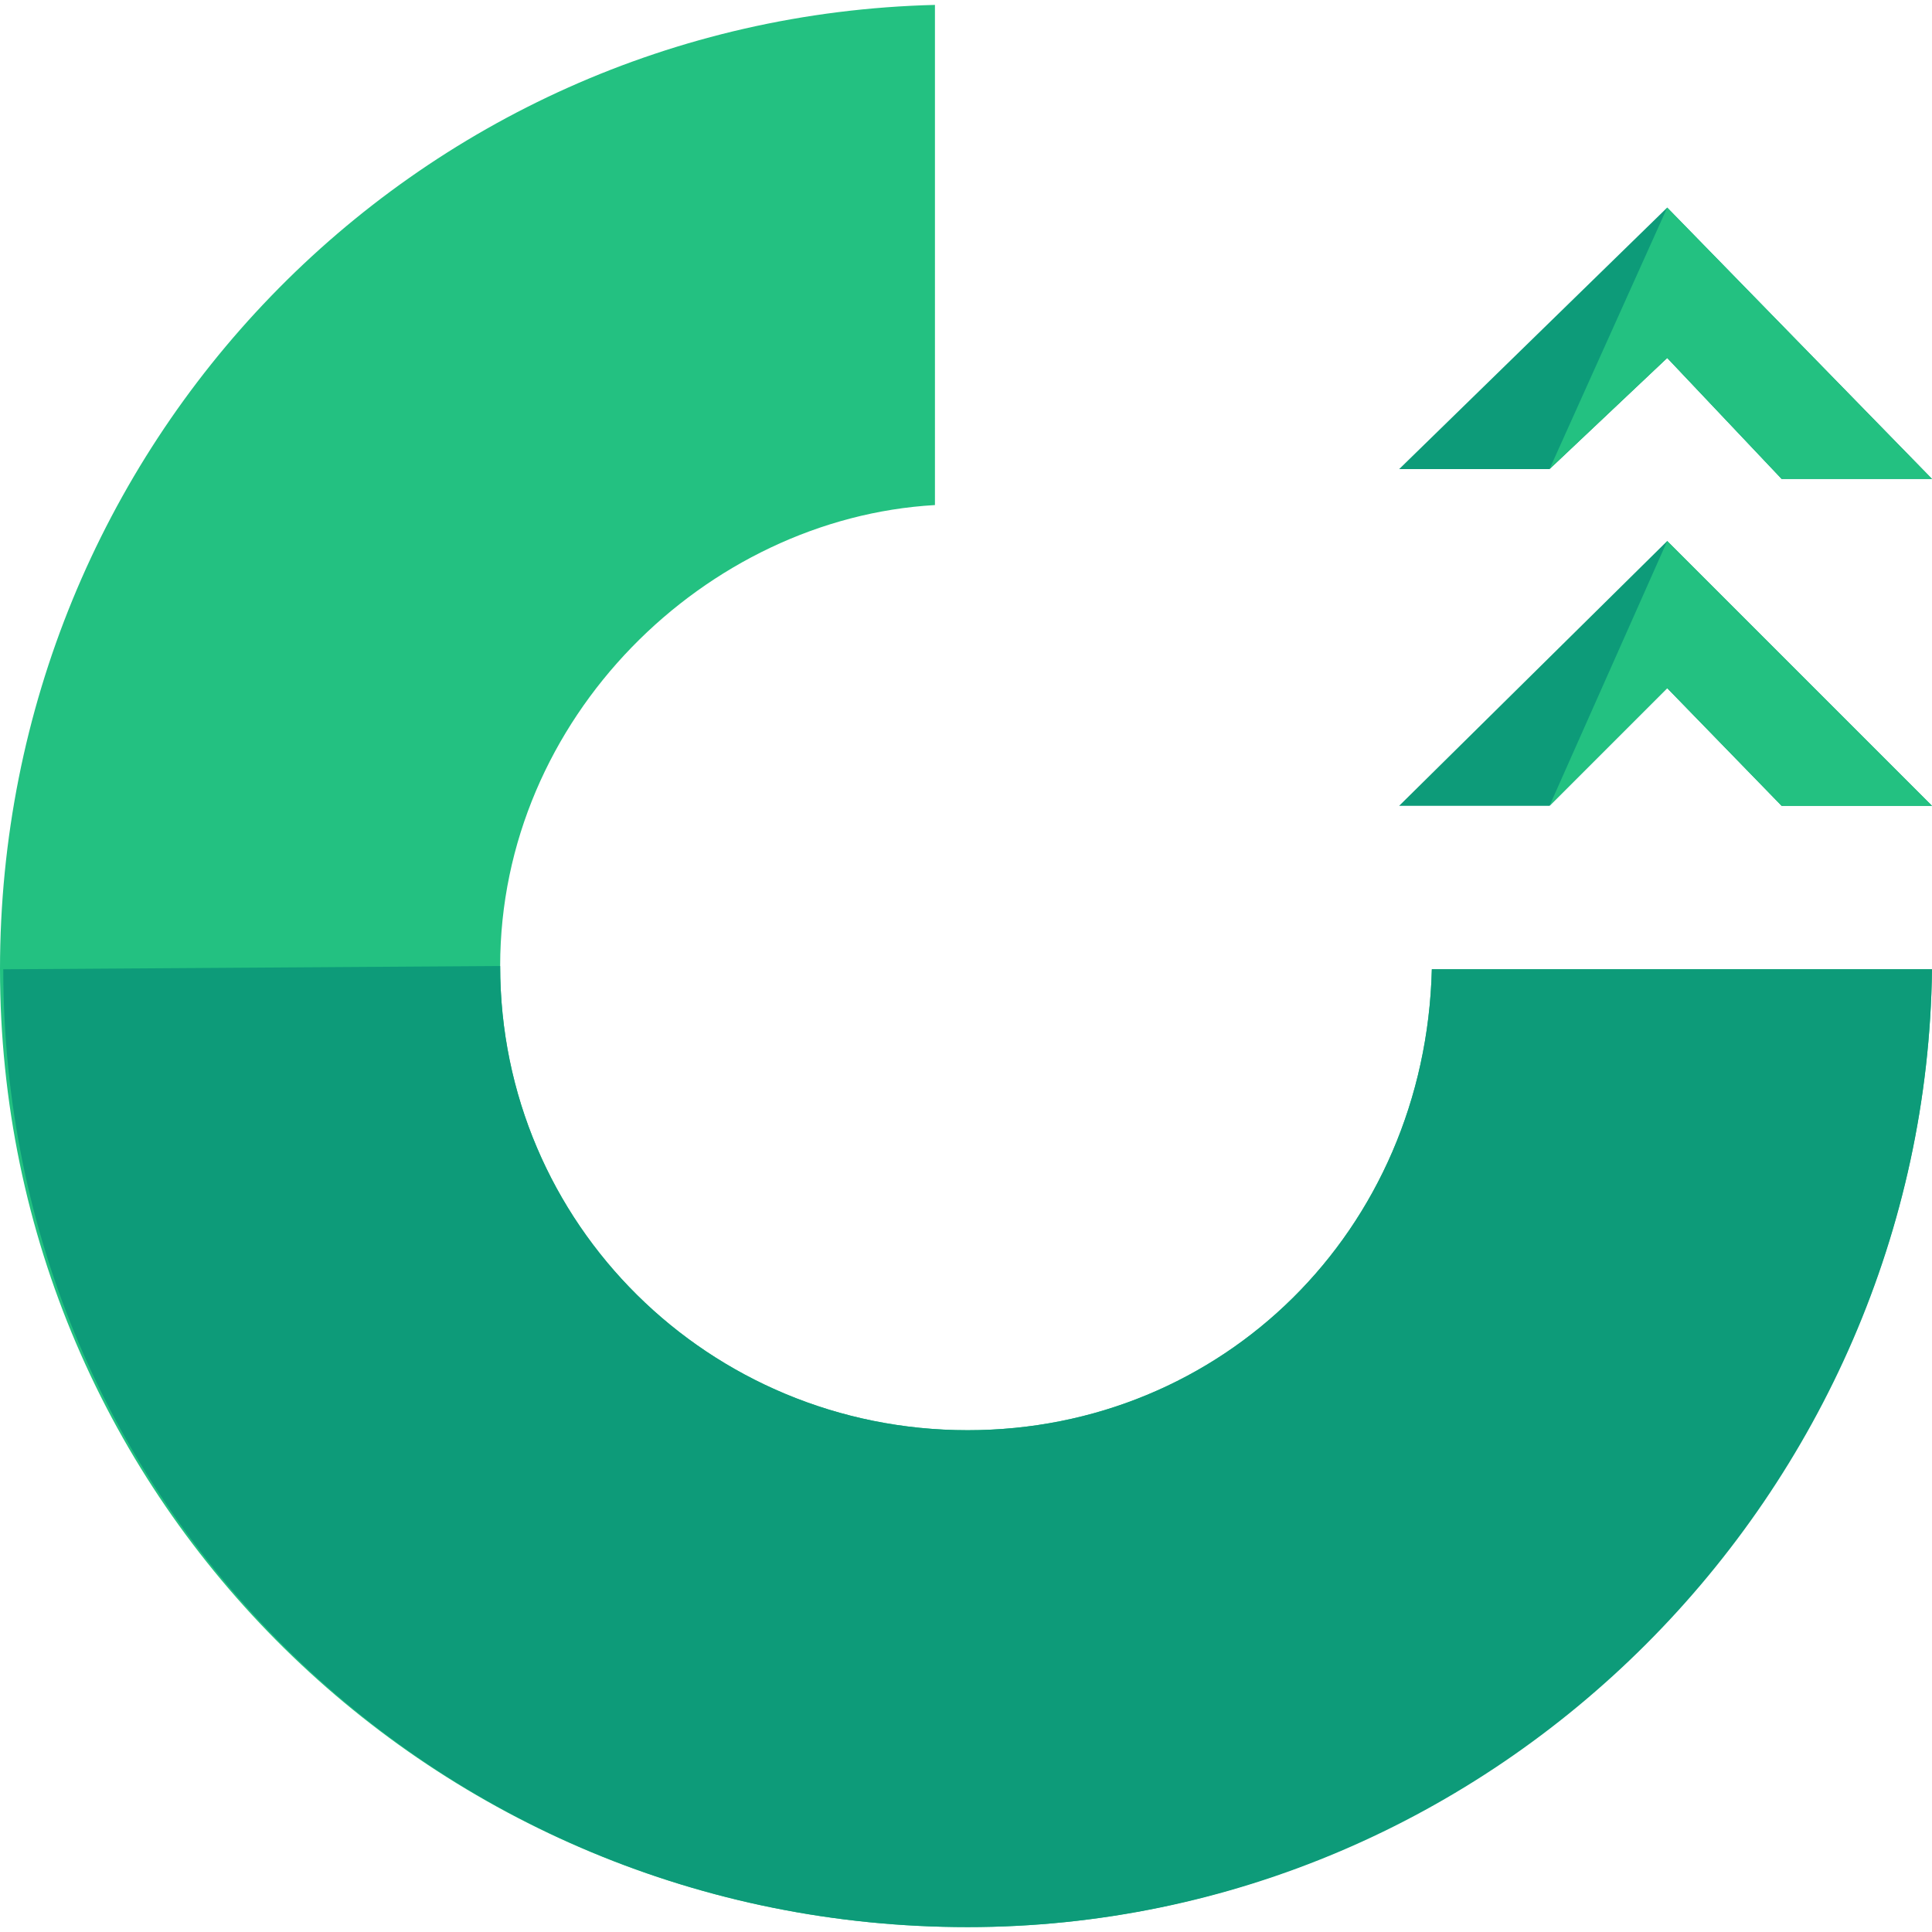
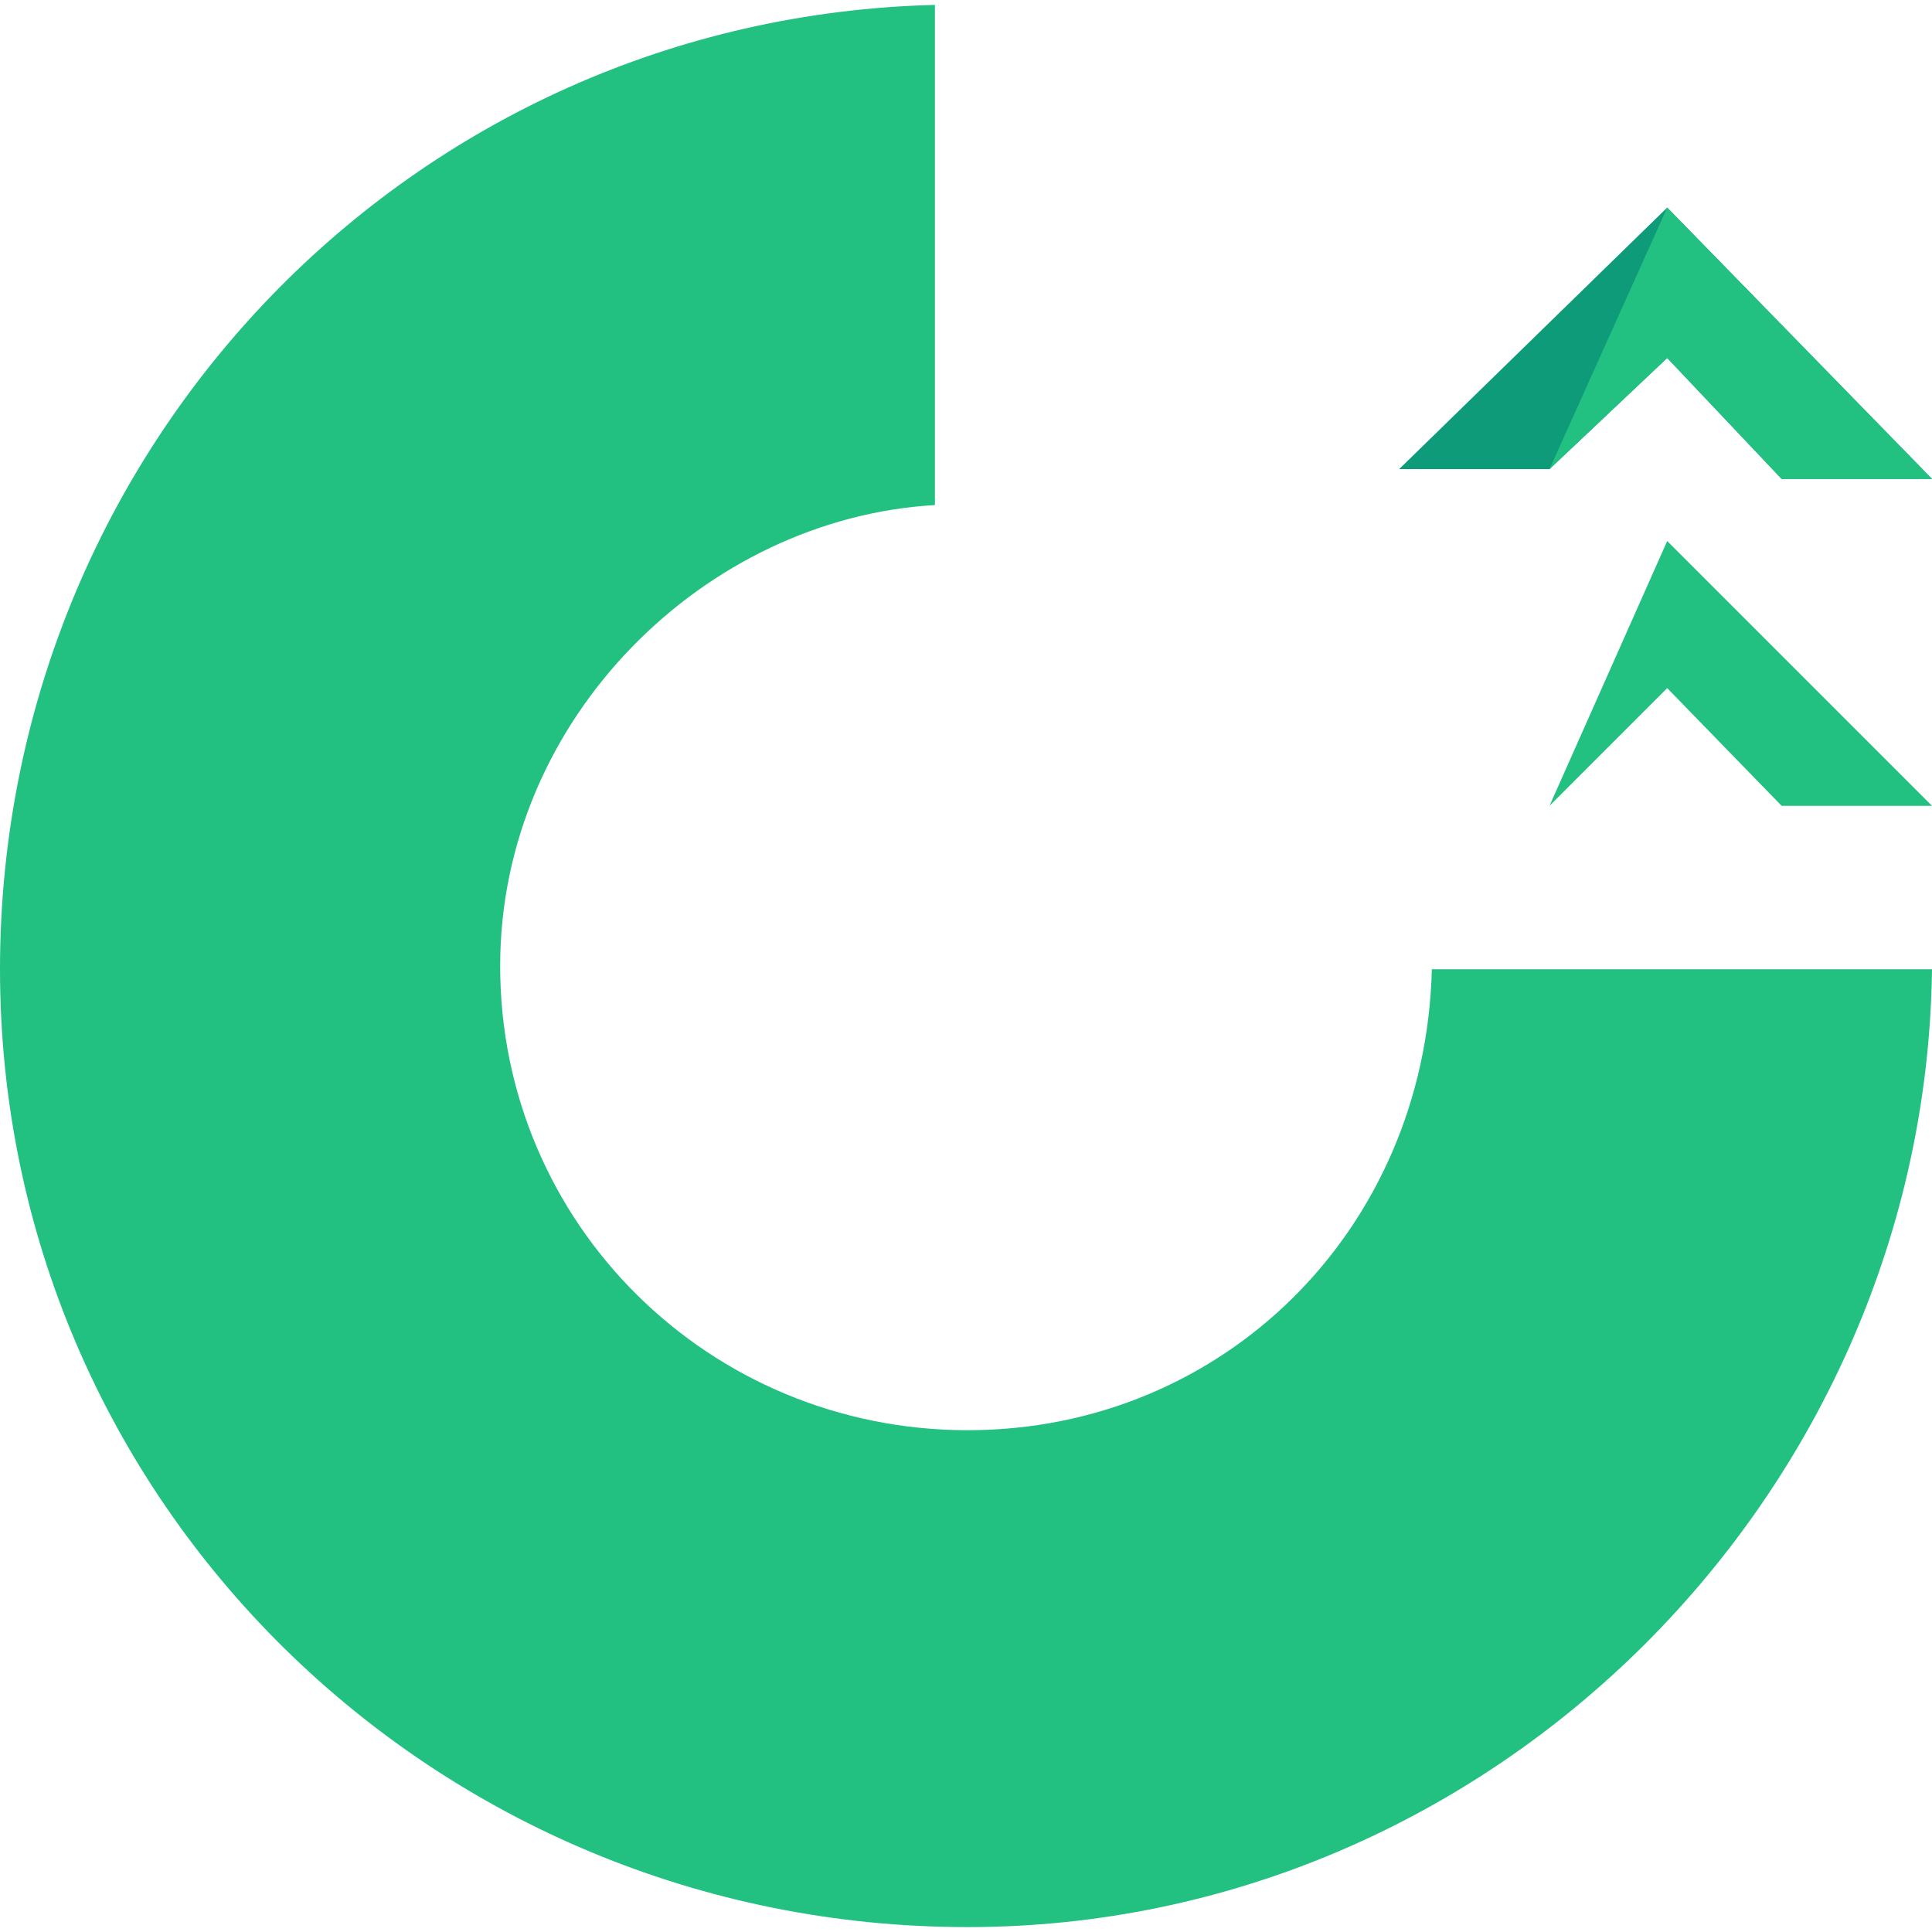
<svg xmlns="http://www.w3.org/2000/svg" height="800px" width="800px" version="1.1" id="Layer_1" viewBox="0 0 472.8 472.8" xml:space="preserve">
  <polygon style="fill:#0D9B79;" points="408,87.6 379.2,114.8 342.4,114.8 408,50.8 472.8,117.2 436,117.2 " />
  <polyline style="fill:#23C181;" points="408,50.8 472.8,117.2 436,117.2 408,87.6 379.2,114.8 " />
-   <polygon style="fill:#0D9B79;" points="408,168.4 379.2,197.2 342.4,197.2 408,132.4 472.8,197.2 436,197.2 " />
  <g>
    <polyline style="fill:#23C181;" points="408,132.4 472.8,197.2 436,197.2 408,168.4 379.2,197.2  " />
    <path style="fill:#23C181;" d="M350.4,237.2c-1.6,64-51.2,112.8-113.6,112.8c-63.2,0-114.4-50.4-114.4-113.6   c0-60.8,50.4-109.6,106.4-112.8V1.2C100.8,4.4,0,109.2,0,237.2c0,130.4,106.4,234.4,236.8,234.4c128.8,0,234.4-106.4,236-234.4   H350.4z" />
  </g>
-   <path style="fill:#0D9B79;" d="M0.8,237.2c0,130.4,105.6,234.4,236,234.4c129.6,0,234.4-106.4,236-234.4H350.4  c-1.6,64-51.2,112.8-113.6,112.8c-63.2,0-114.4-50.4-114.4-113.6" />
</svg>